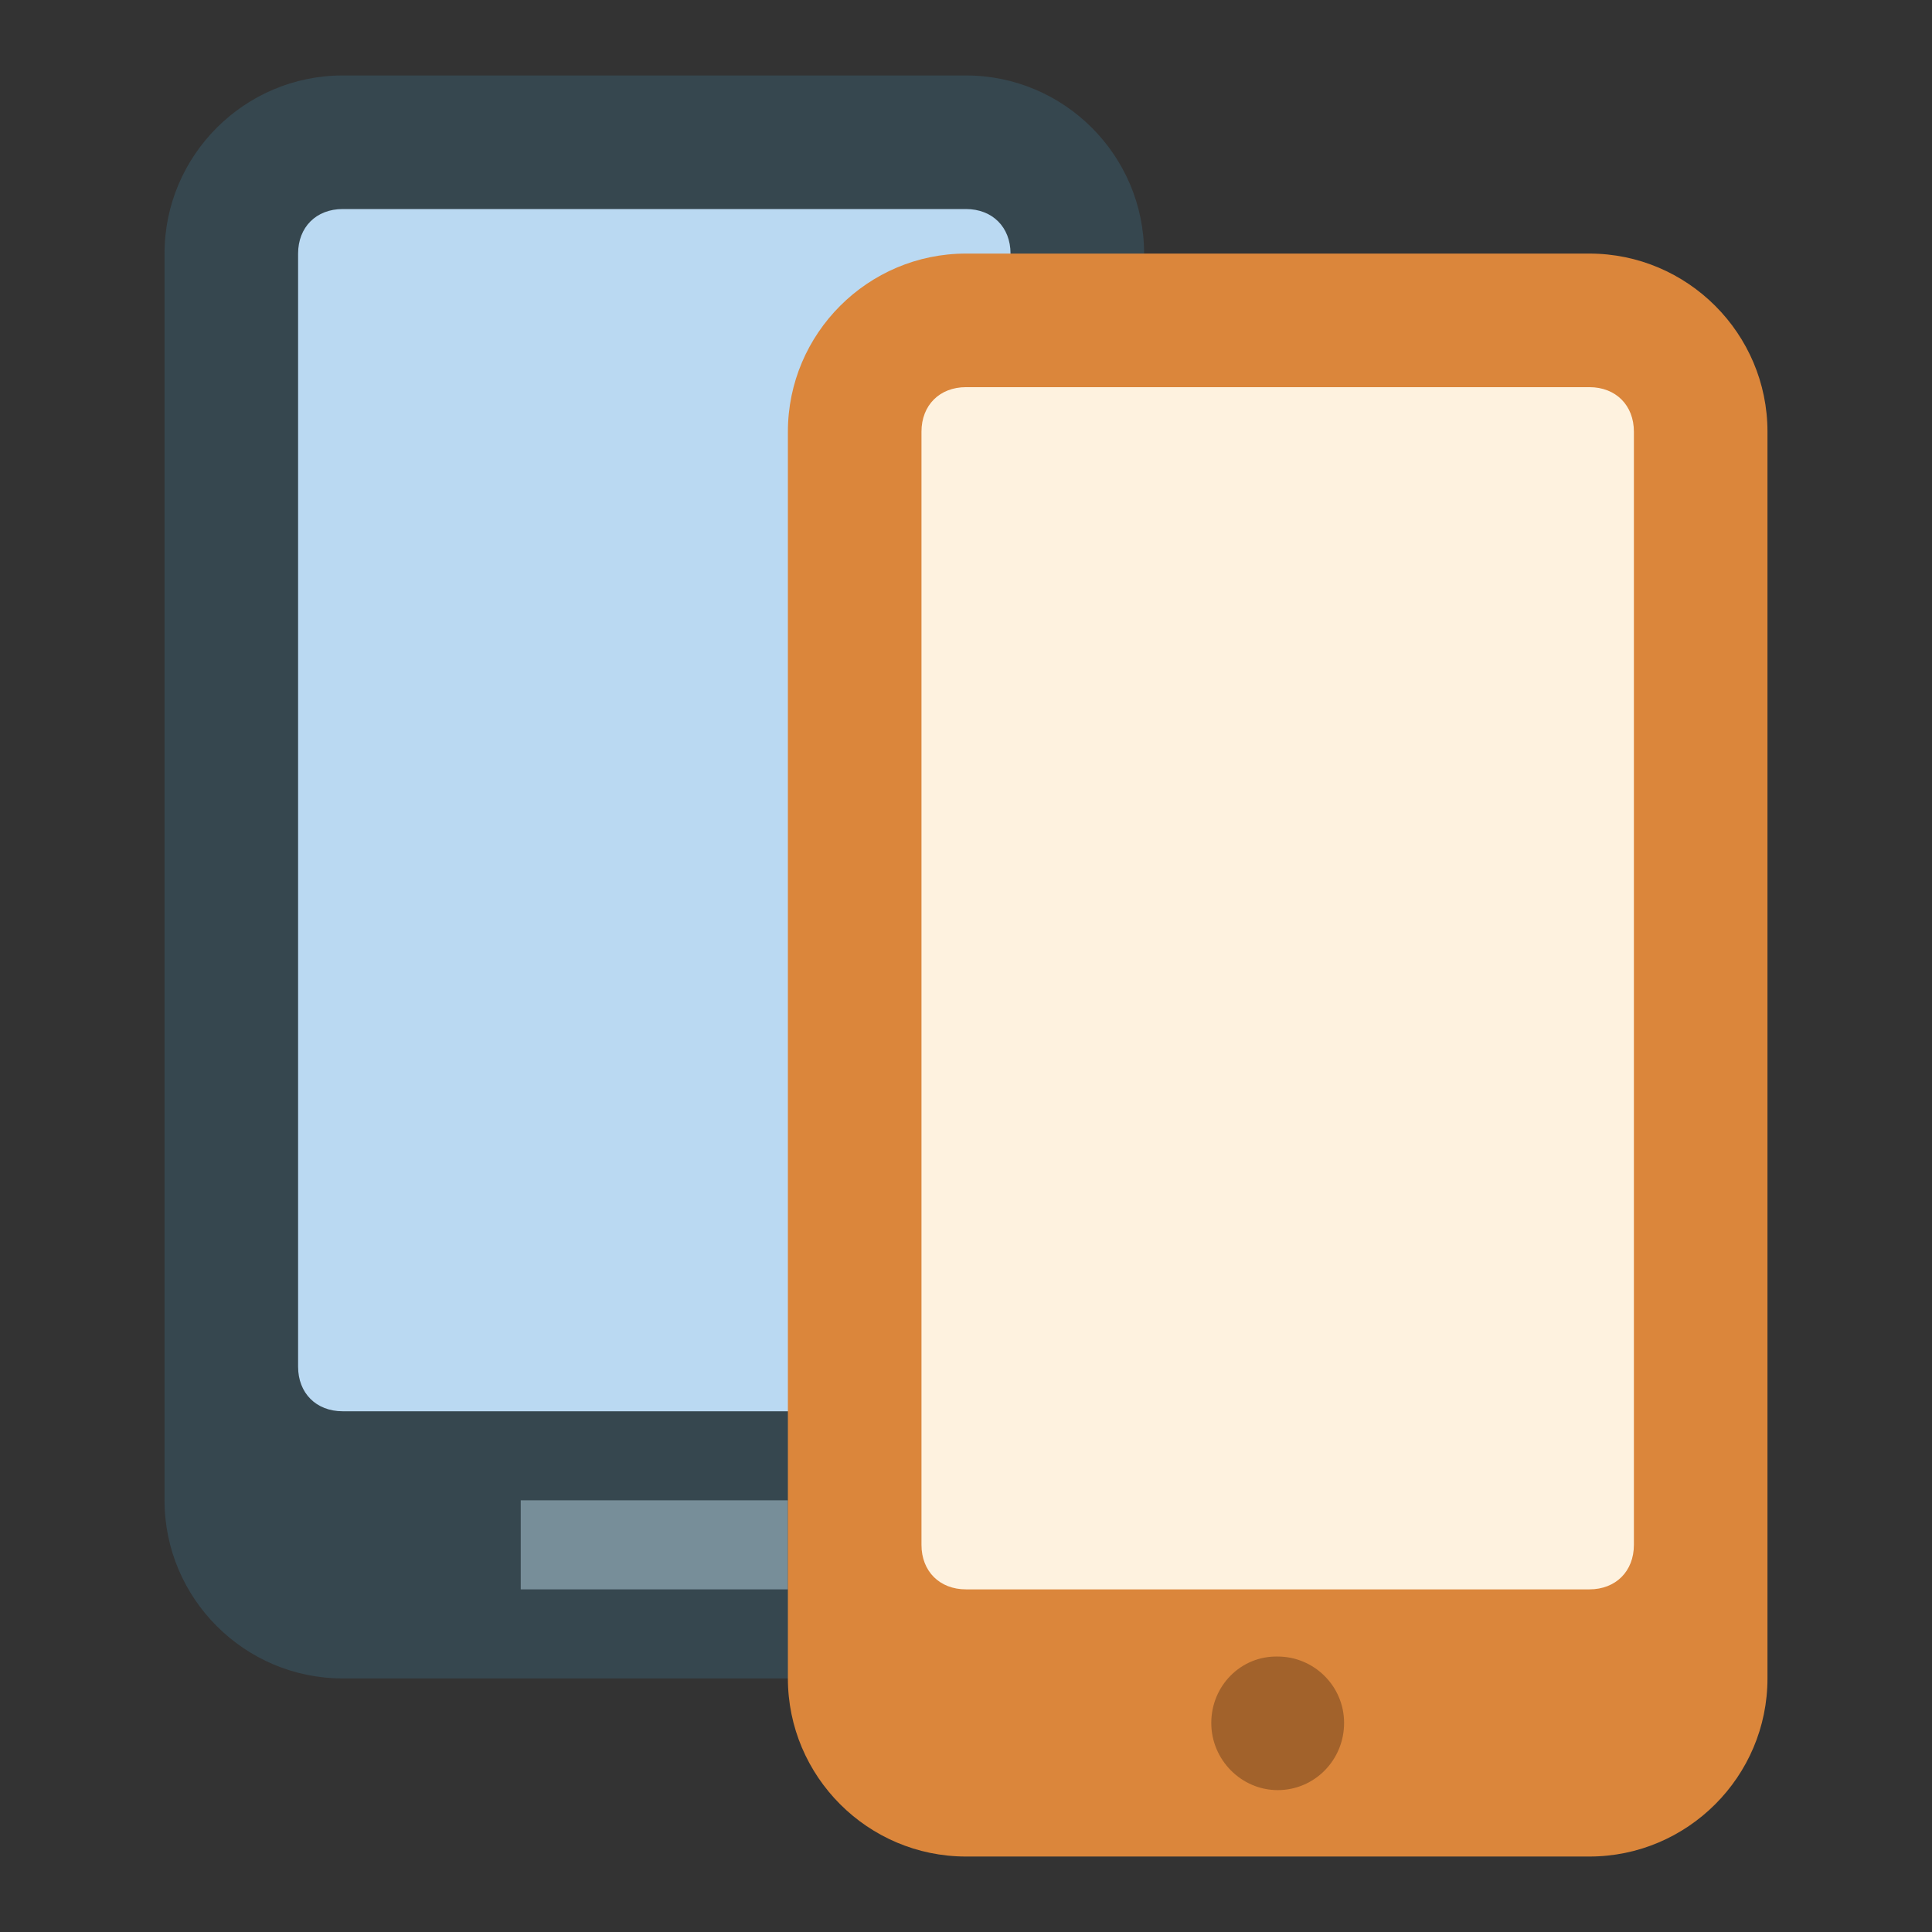
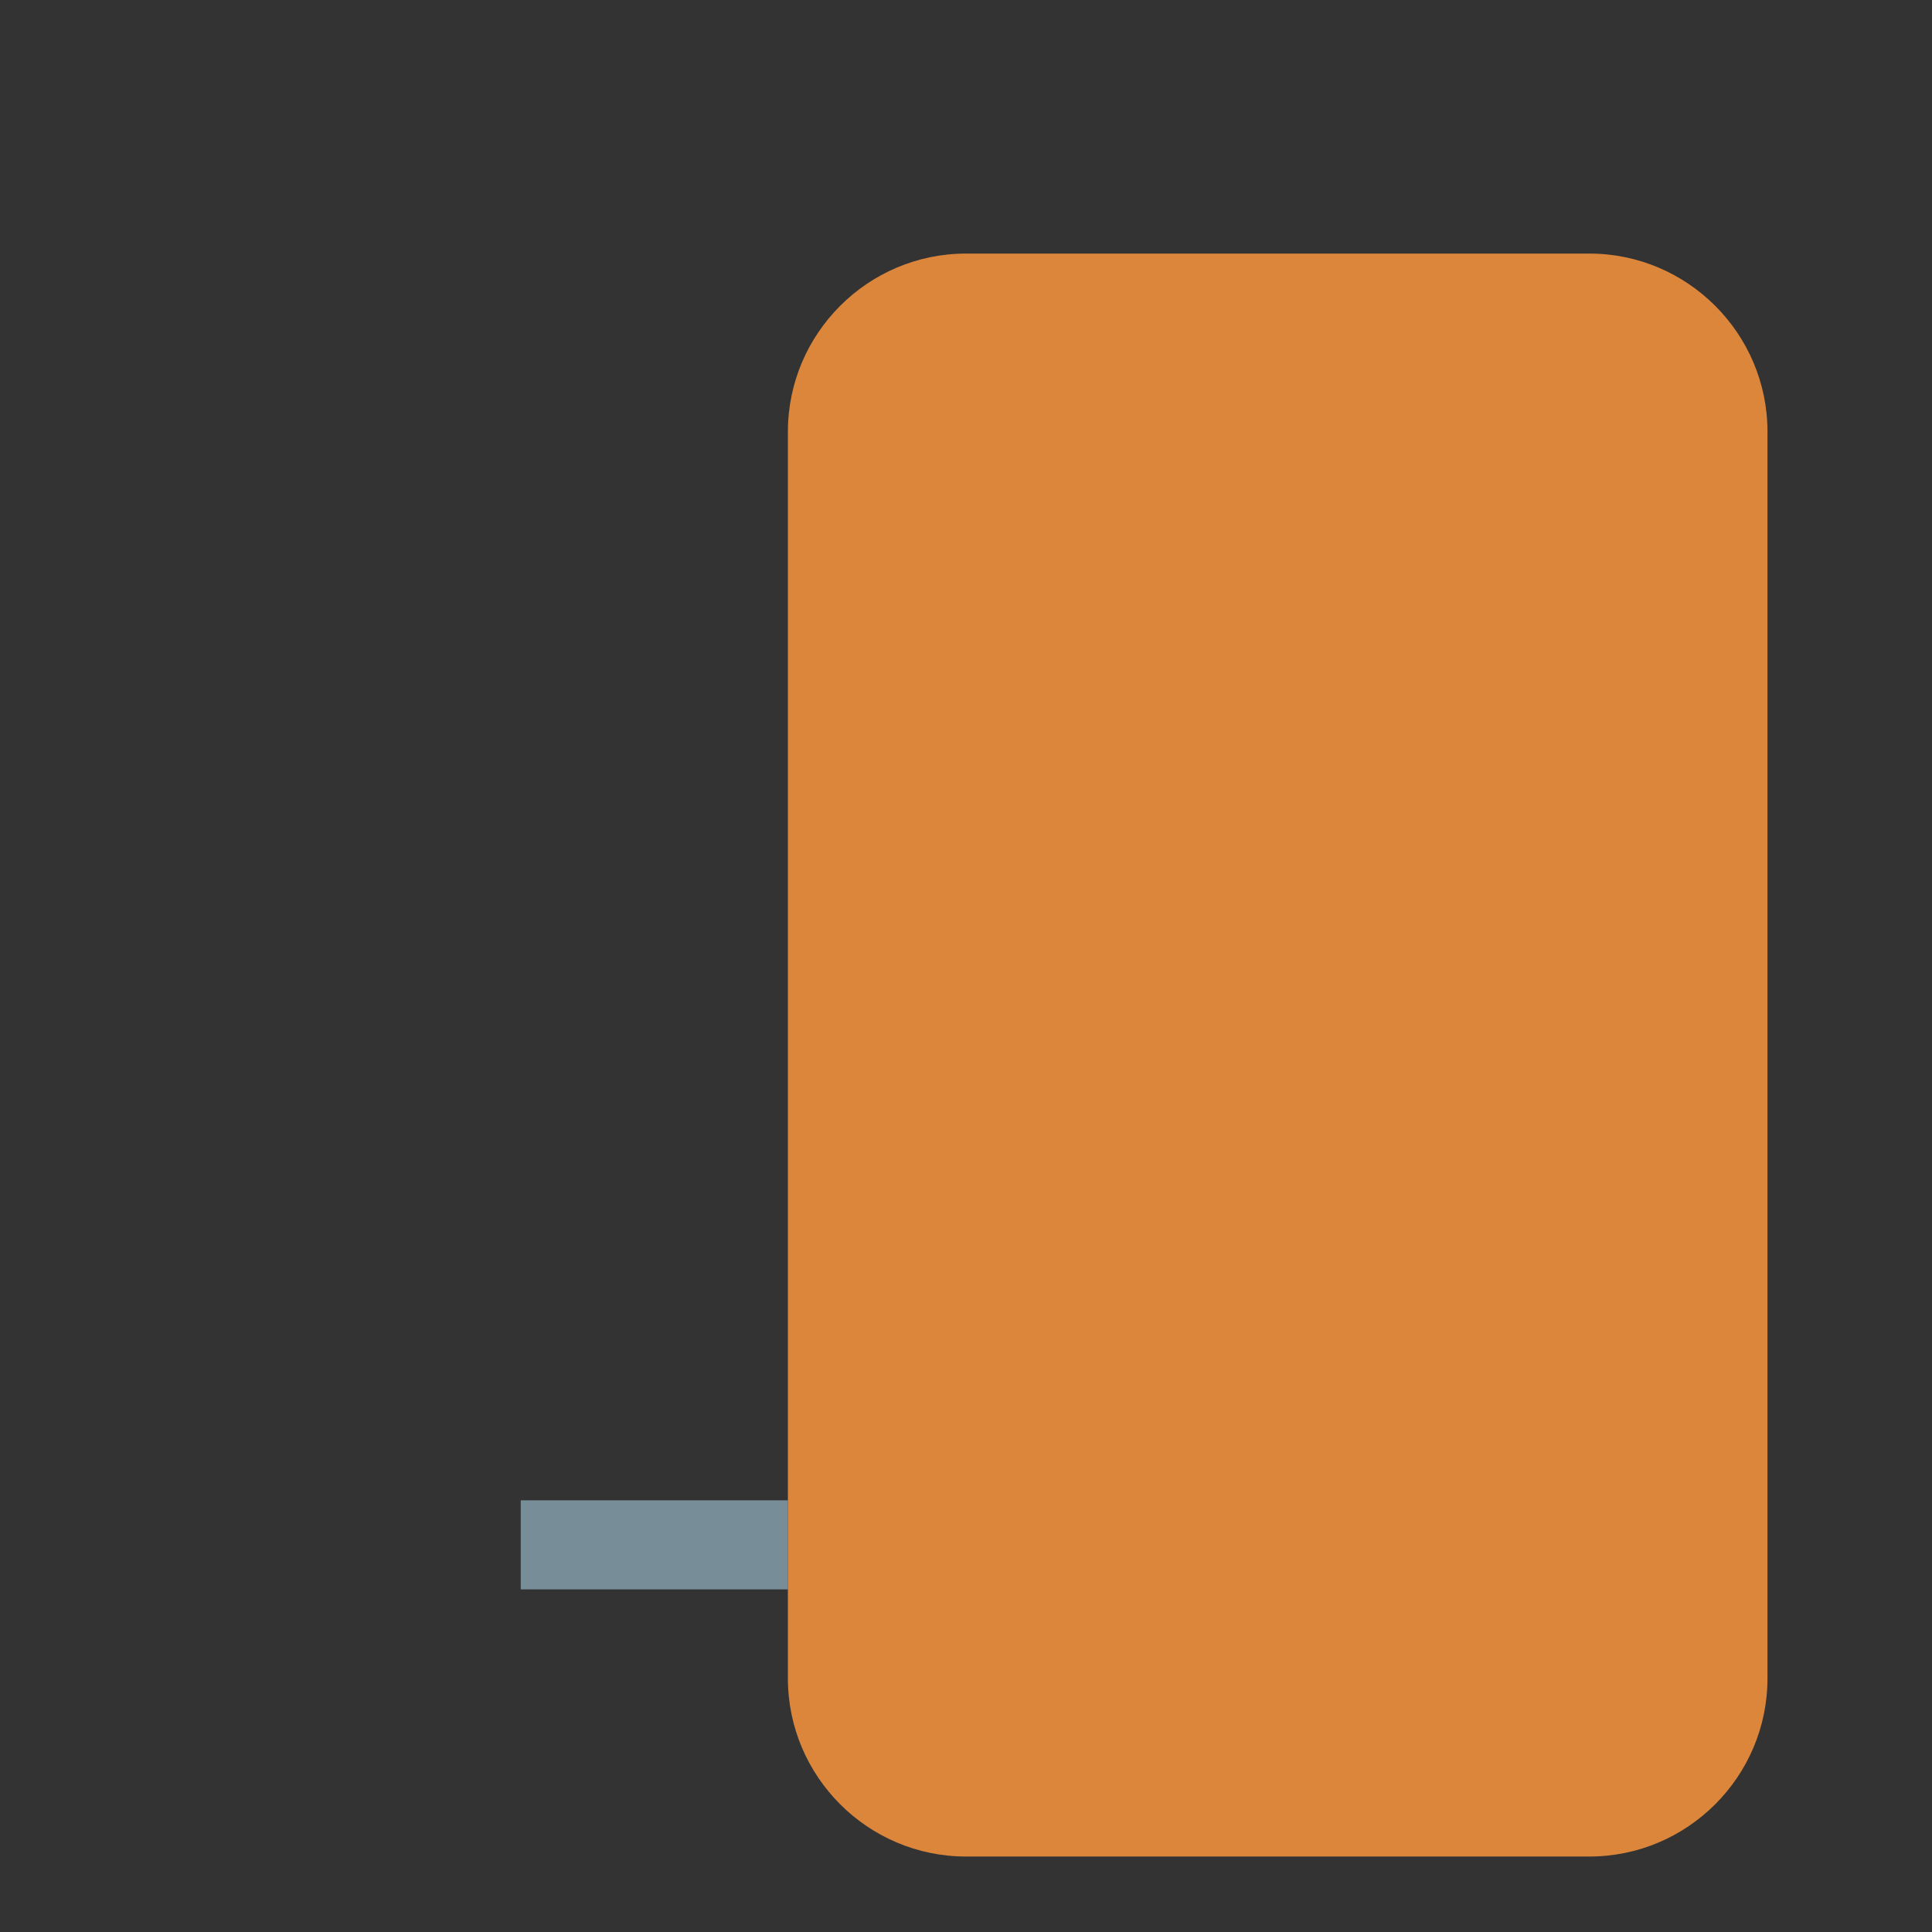
<svg xmlns="http://www.w3.org/2000/svg" version="1.1" x="0px" y="0px" viewBox="0 0 256 256" enable-background="new 0 0 256 256" xml:space="preserve">
  <rect x="0" y="0" width="256" height="256" fill="#333333" stroke="none" />
  <g>
-     <path fill="#36474f" d="M21.8,198.8V33.6c0-13,10.6-23.6,23.6-23.6H128c13,0,23.6,10.6,23.6,23.6v165.2c0,13-10.6,23.6-23.6,23.6 H45.4C32.4,222.4,21.8,211.8,21.8,198.8z" />
-     <path fill="#bad9f2" d="M128,27.7H45.4c-3.5,0-5.9,2.4-5.9,5.9v147.5c0,3.5,2.4,5.9,5.9,5.9H128c3.5,0,5.9-2.4,5.9-5.9V33.6 C133.9,30.1,131.5,27.7,128,27.7z" />
    <path fill="#778e99" d="M69,198.8h35.4v11.8H69V198.8z" />
    <path fill="#db863b" d="M104.4,222.4V57.2c0-13,10.6-23.6,23.6-23.6h82.6c13,0,23.6,10.6,23.6,23.6v165.2c0,13-10.6,23.6-23.6,23.6 H128C115,246,104.4,235.4,104.4,222.4z" />
-     <path fill="#fef2df" d="M210.6,51.3H128c-3.5,0-5.9,2.4-5.9,5.9v147.5c0,3.5,2.4,5.9,5.9,5.9h82.6c3.5,0,5.9-2.4,5.9-5.9V57.2 C216.5,53.7,214.1,51.3,210.6,51.3L210.6,51.3z" />
-     <path fill="#a2622b" d="M160.5,228.3c0,4.9,4,8.9,8.8,8.9c4.9,0,8.8-4,8.8-8.9c0-4.9-4-8.8-8.8-8.8 C164.4,219.4,160.5,223.4,160.5,228.3z" />
  </g>
</svg>